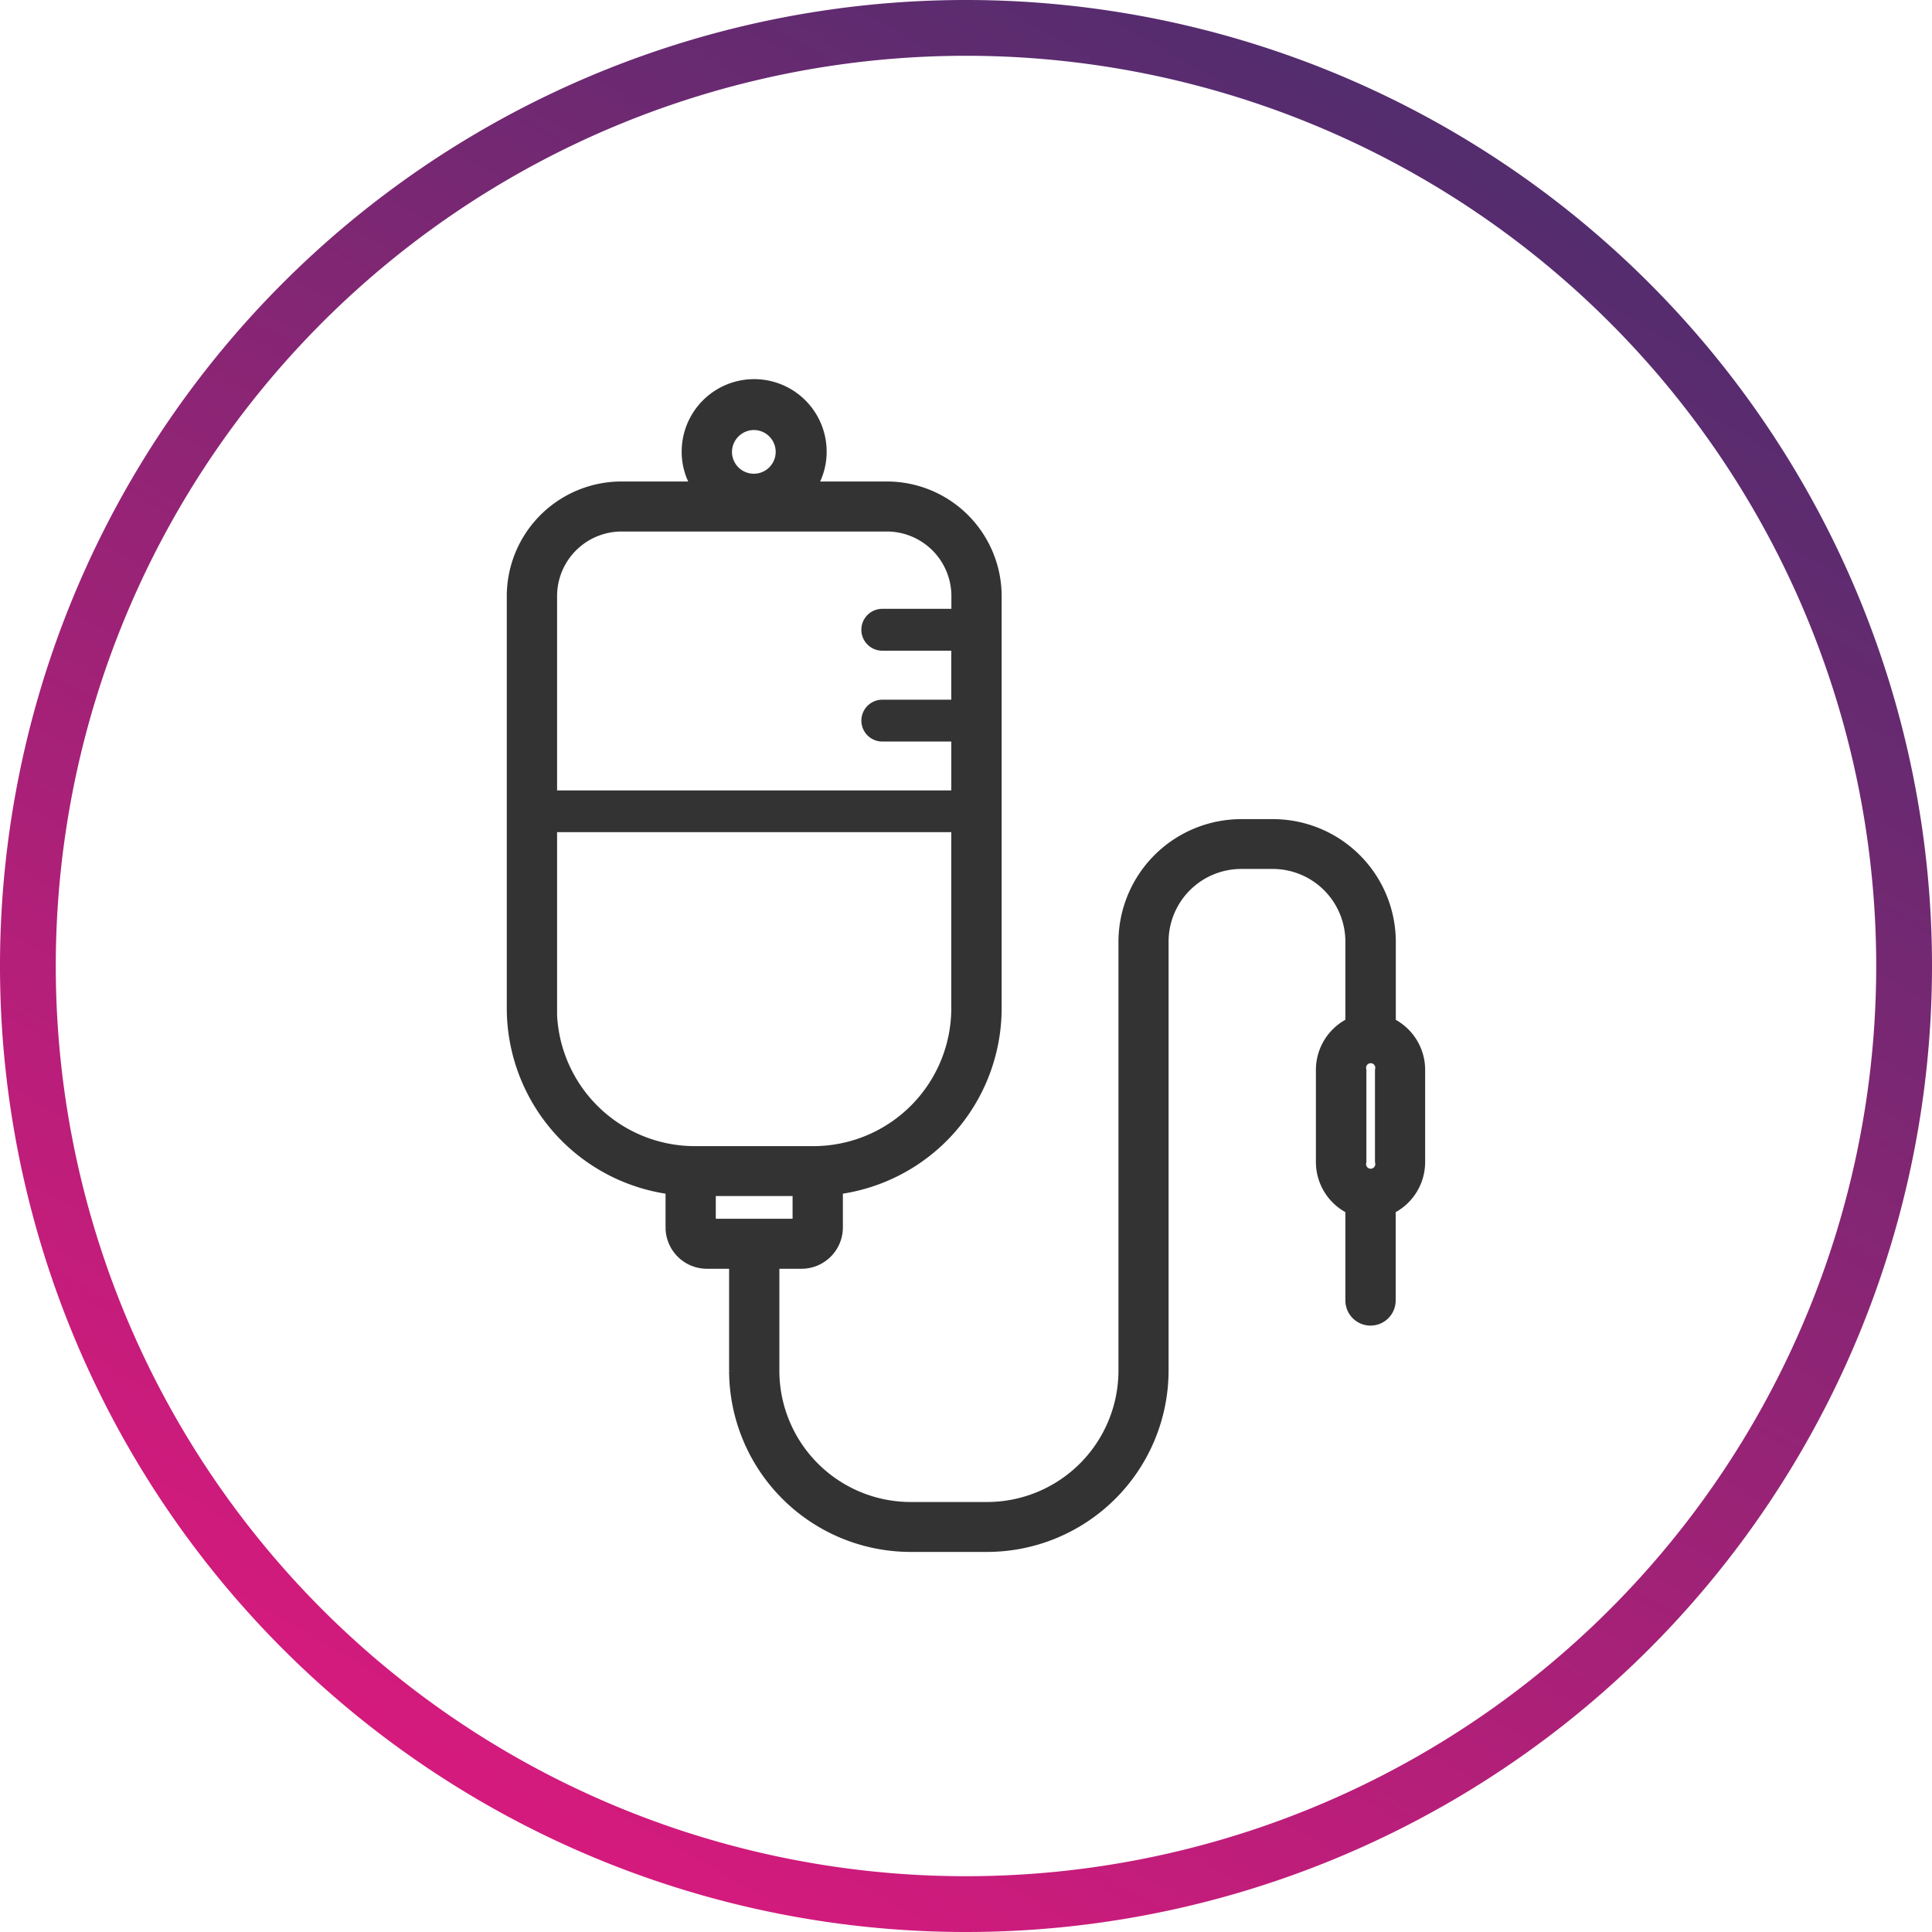
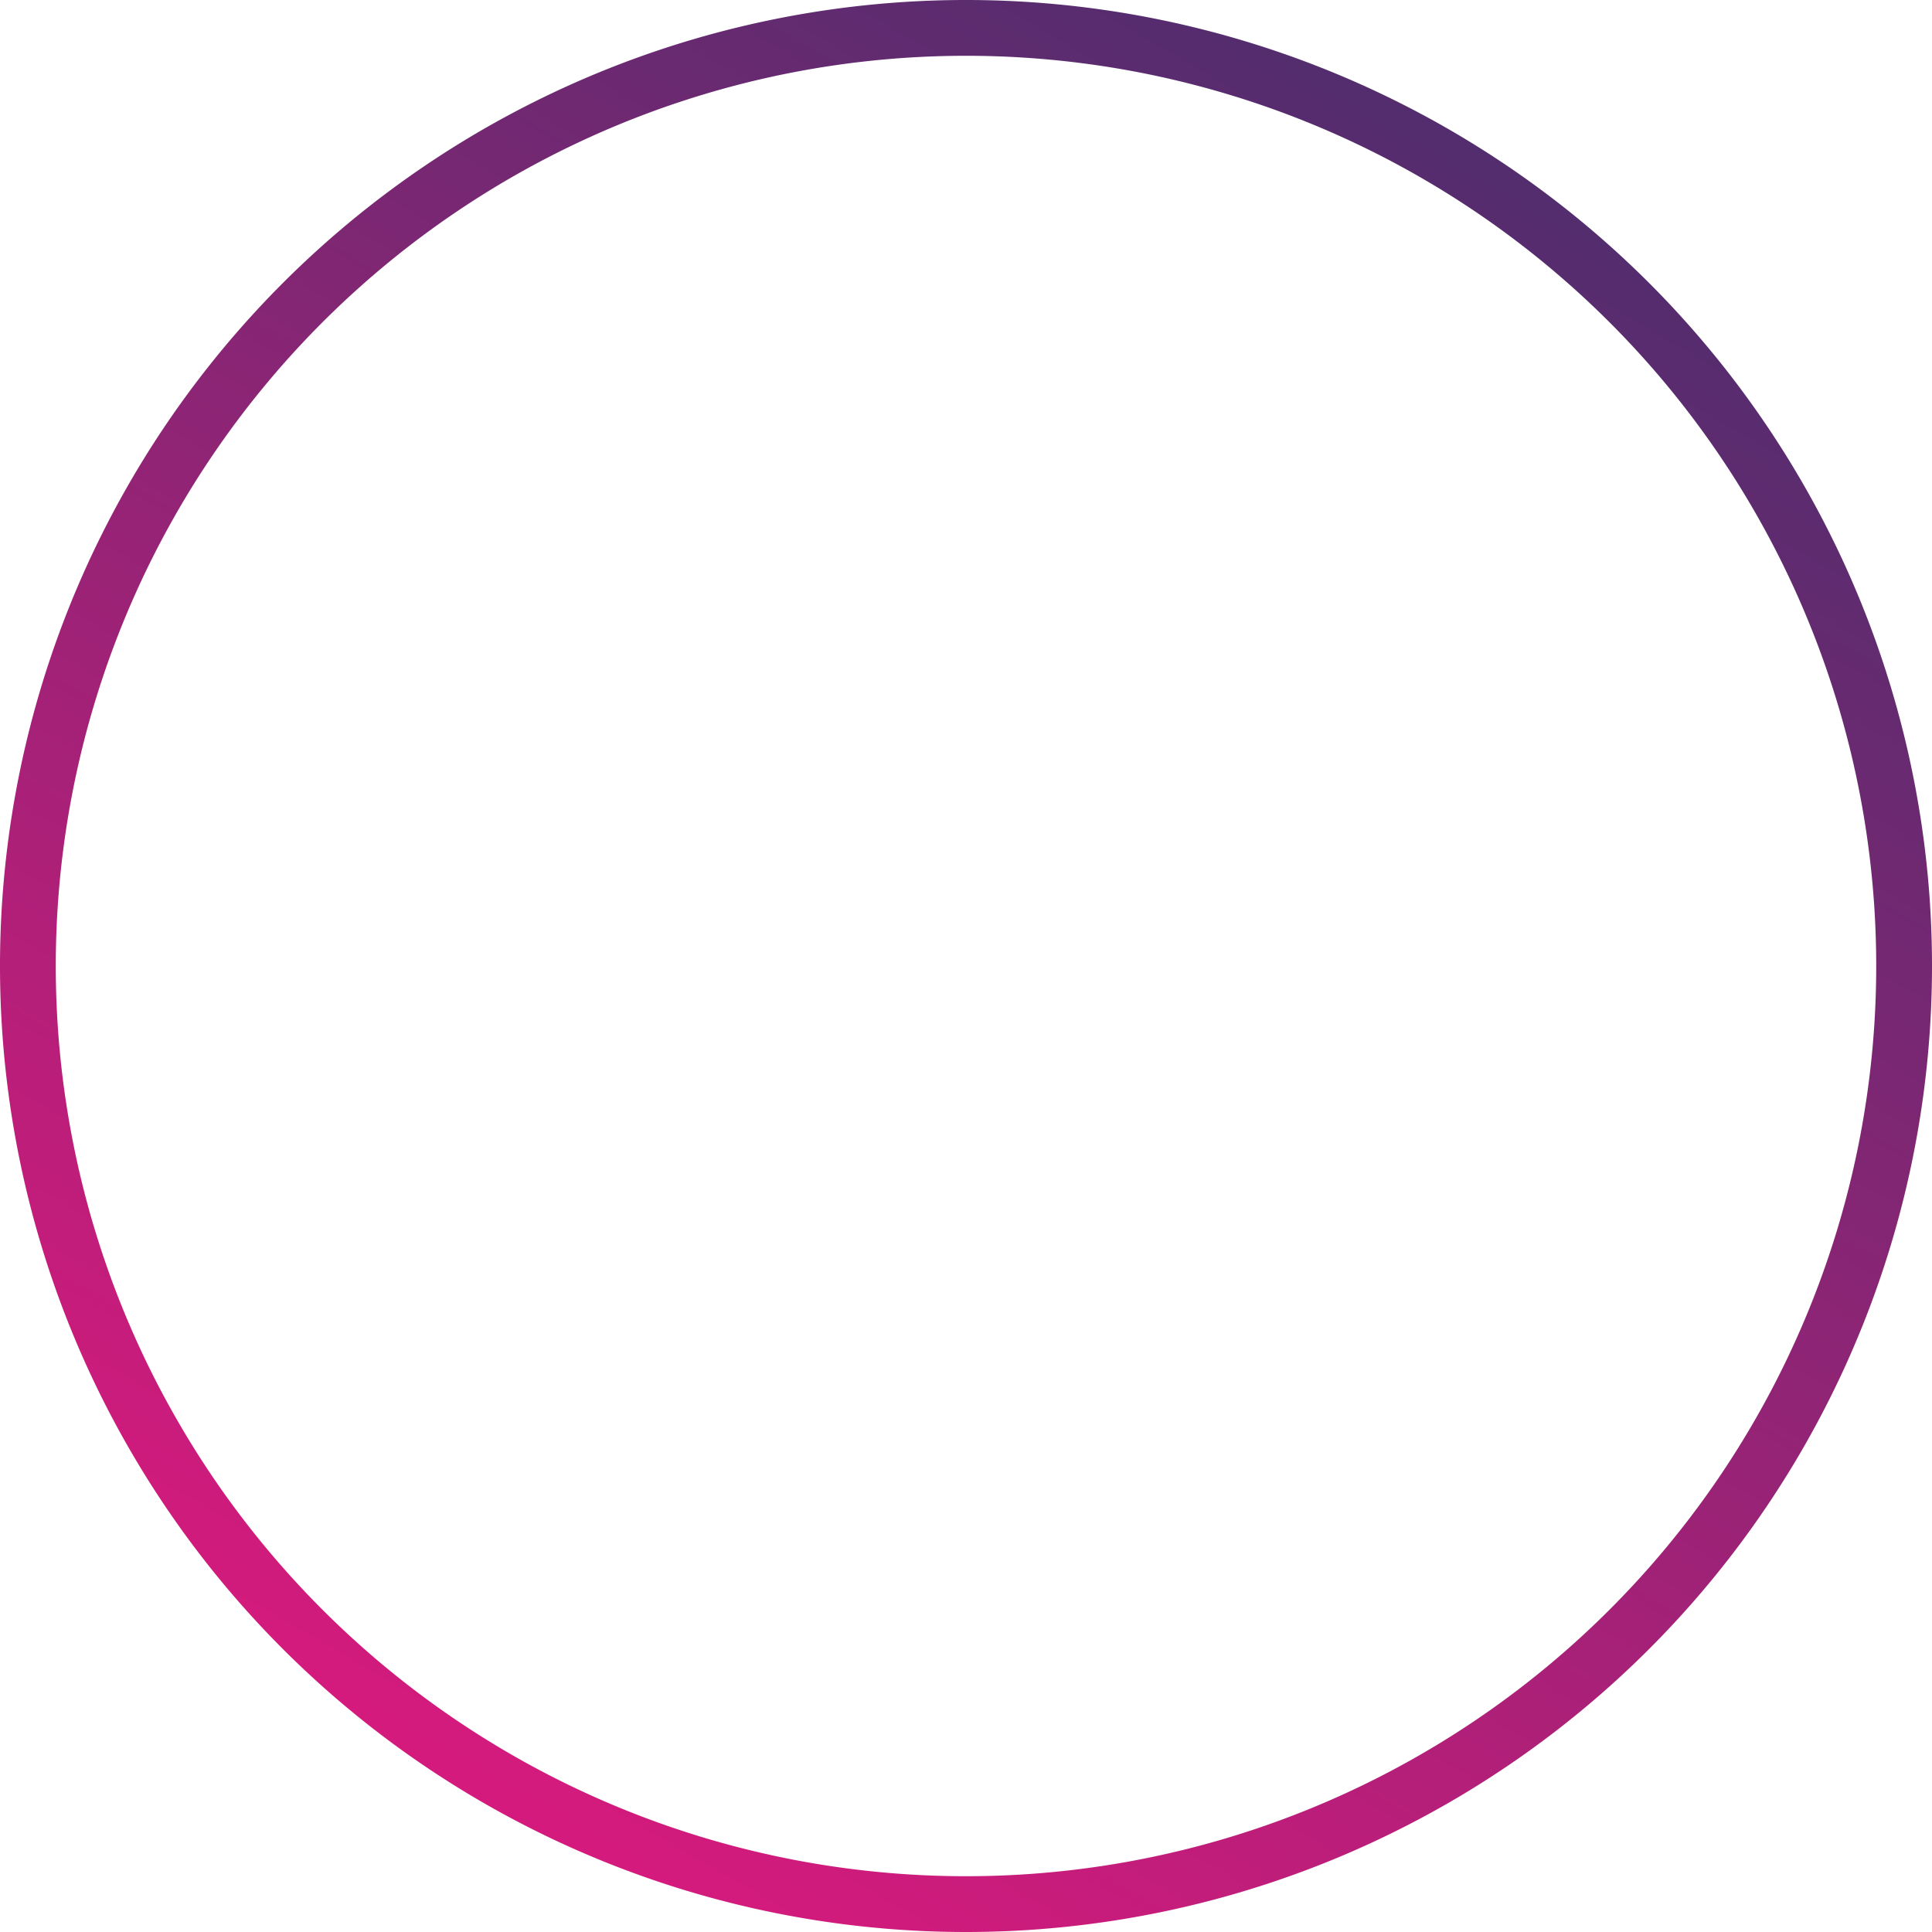
<svg xmlns="http://www.w3.org/2000/svg" id="Group_7419" data-name="Group 7419" width="55" height="55" viewBox="0 0 55 55">
  <defs>
    <linearGradient id="linear-gradient" x1="0.25" y1="0.933" x2="0.75" y2="0.067" gradientUnits="objectBoundingBox">
      <stop offset="0" stop-color="#d61a7d" />
      <stop offset="1" stop-color="#522d6e" />
    </linearGradient>
  </defs>
  <g id="Illustration-of-starting-KRYSTEXXA-infusion-during-gout-IV-treatment" transform="translate(14.677 11.069)">
-     <path id="Path_2678" data-name="Path 2678" d="M25.716,22.991a.381.381,0,1,1-.745,0V20.409a.381.381,0,1,1,.745,0ZM6.45,23.73H9.136v1.147H6.45ZM1.932,18.657V13.37H13.654v5.287a4.178,4.178,0,0,1-4.2,4.152H6.127a4.178,4.178,0,0,1-4.2-4.152ZM4.03,4.812h7.527a2.089,2.089,0,0,1,2.1,2.076v.625H11.44a.346.346,0,1,0,0,.692h2.214V10.1H11.44a.345.345,0,1,0,0,.691h2.214v1.892H1.932V6.888A2.089,2.089,0,0,1,4.03,4.812ZM7.793,1.923a.872.872,0,1,1-.882.872A.878.878,0,0,1,7.793,1.923ZM25.809,19.117V16.724A3.25,3.25,0,0,0,22.547,13.5h-.872a3.249,3.249,0,0,0-3.262,3.228V28.972A3.993,3.993,0,0,1,14.4,32.94H12.267A3.992,3.992,0,0,1,8.26,28.972V25.8h.876a.928.928,0,0,0,.932-.922V23.73l0-.036a5.1,5.1,0,0,0,4.52-5.037V6.888a3.018,3.018,0,0,0-3.03-3H9.228a1.774,1.774,0,0,0,.378-1.1,1.813,1.813,0,0,0-3.627,0,1.774,1.774,0,0,0,.378,1.1H4.03a3.017,3.017,0,0,0-3.03,3V18.657a5.1,5.1,0,0,0,4.52,5.037l0,.036v1.147a.928.928,0,0,0,.932.923h.877v3.172a4.92,4.92,0,0,0,4.94,4.889H14.4a4.92,4.92,0,0,0,4.94-4.889V16.724a2.321,2.321,0,0,1,2.331-2.306h.871a2.32,2.32,0,0,1,2.331,2.306v2.393a1.386,1.386,0,0,0-.839,1.292v2.582a1.386,1.386,0,0,0,.839,1.292v2.669a.466.466,0,0,0,.932,0V24.284a1.387,1.387,0,0,0,.839-1.293V20.409a1.385,1.385,0,0,0-.839-1.292Z" transform="translate(-1 -1)" fill="#333" stroke="#333" stroke-width="0.5" />
-   </g>
+     </g>
  <path id="Path_2687" data-name="Path 2687" d="M27.5,55A27.5,27.5,0,1,1,55,27.5,27.5,27.5,0,0,1,27.5,55Zm0-53.412A25.912,25.912,0,1,0,53.412,27.5,25.912,25.912,0,0,0,27.5,1.588Z" transform="translate(0 0)" fill="url(#linear-gradient)" />
</svg>